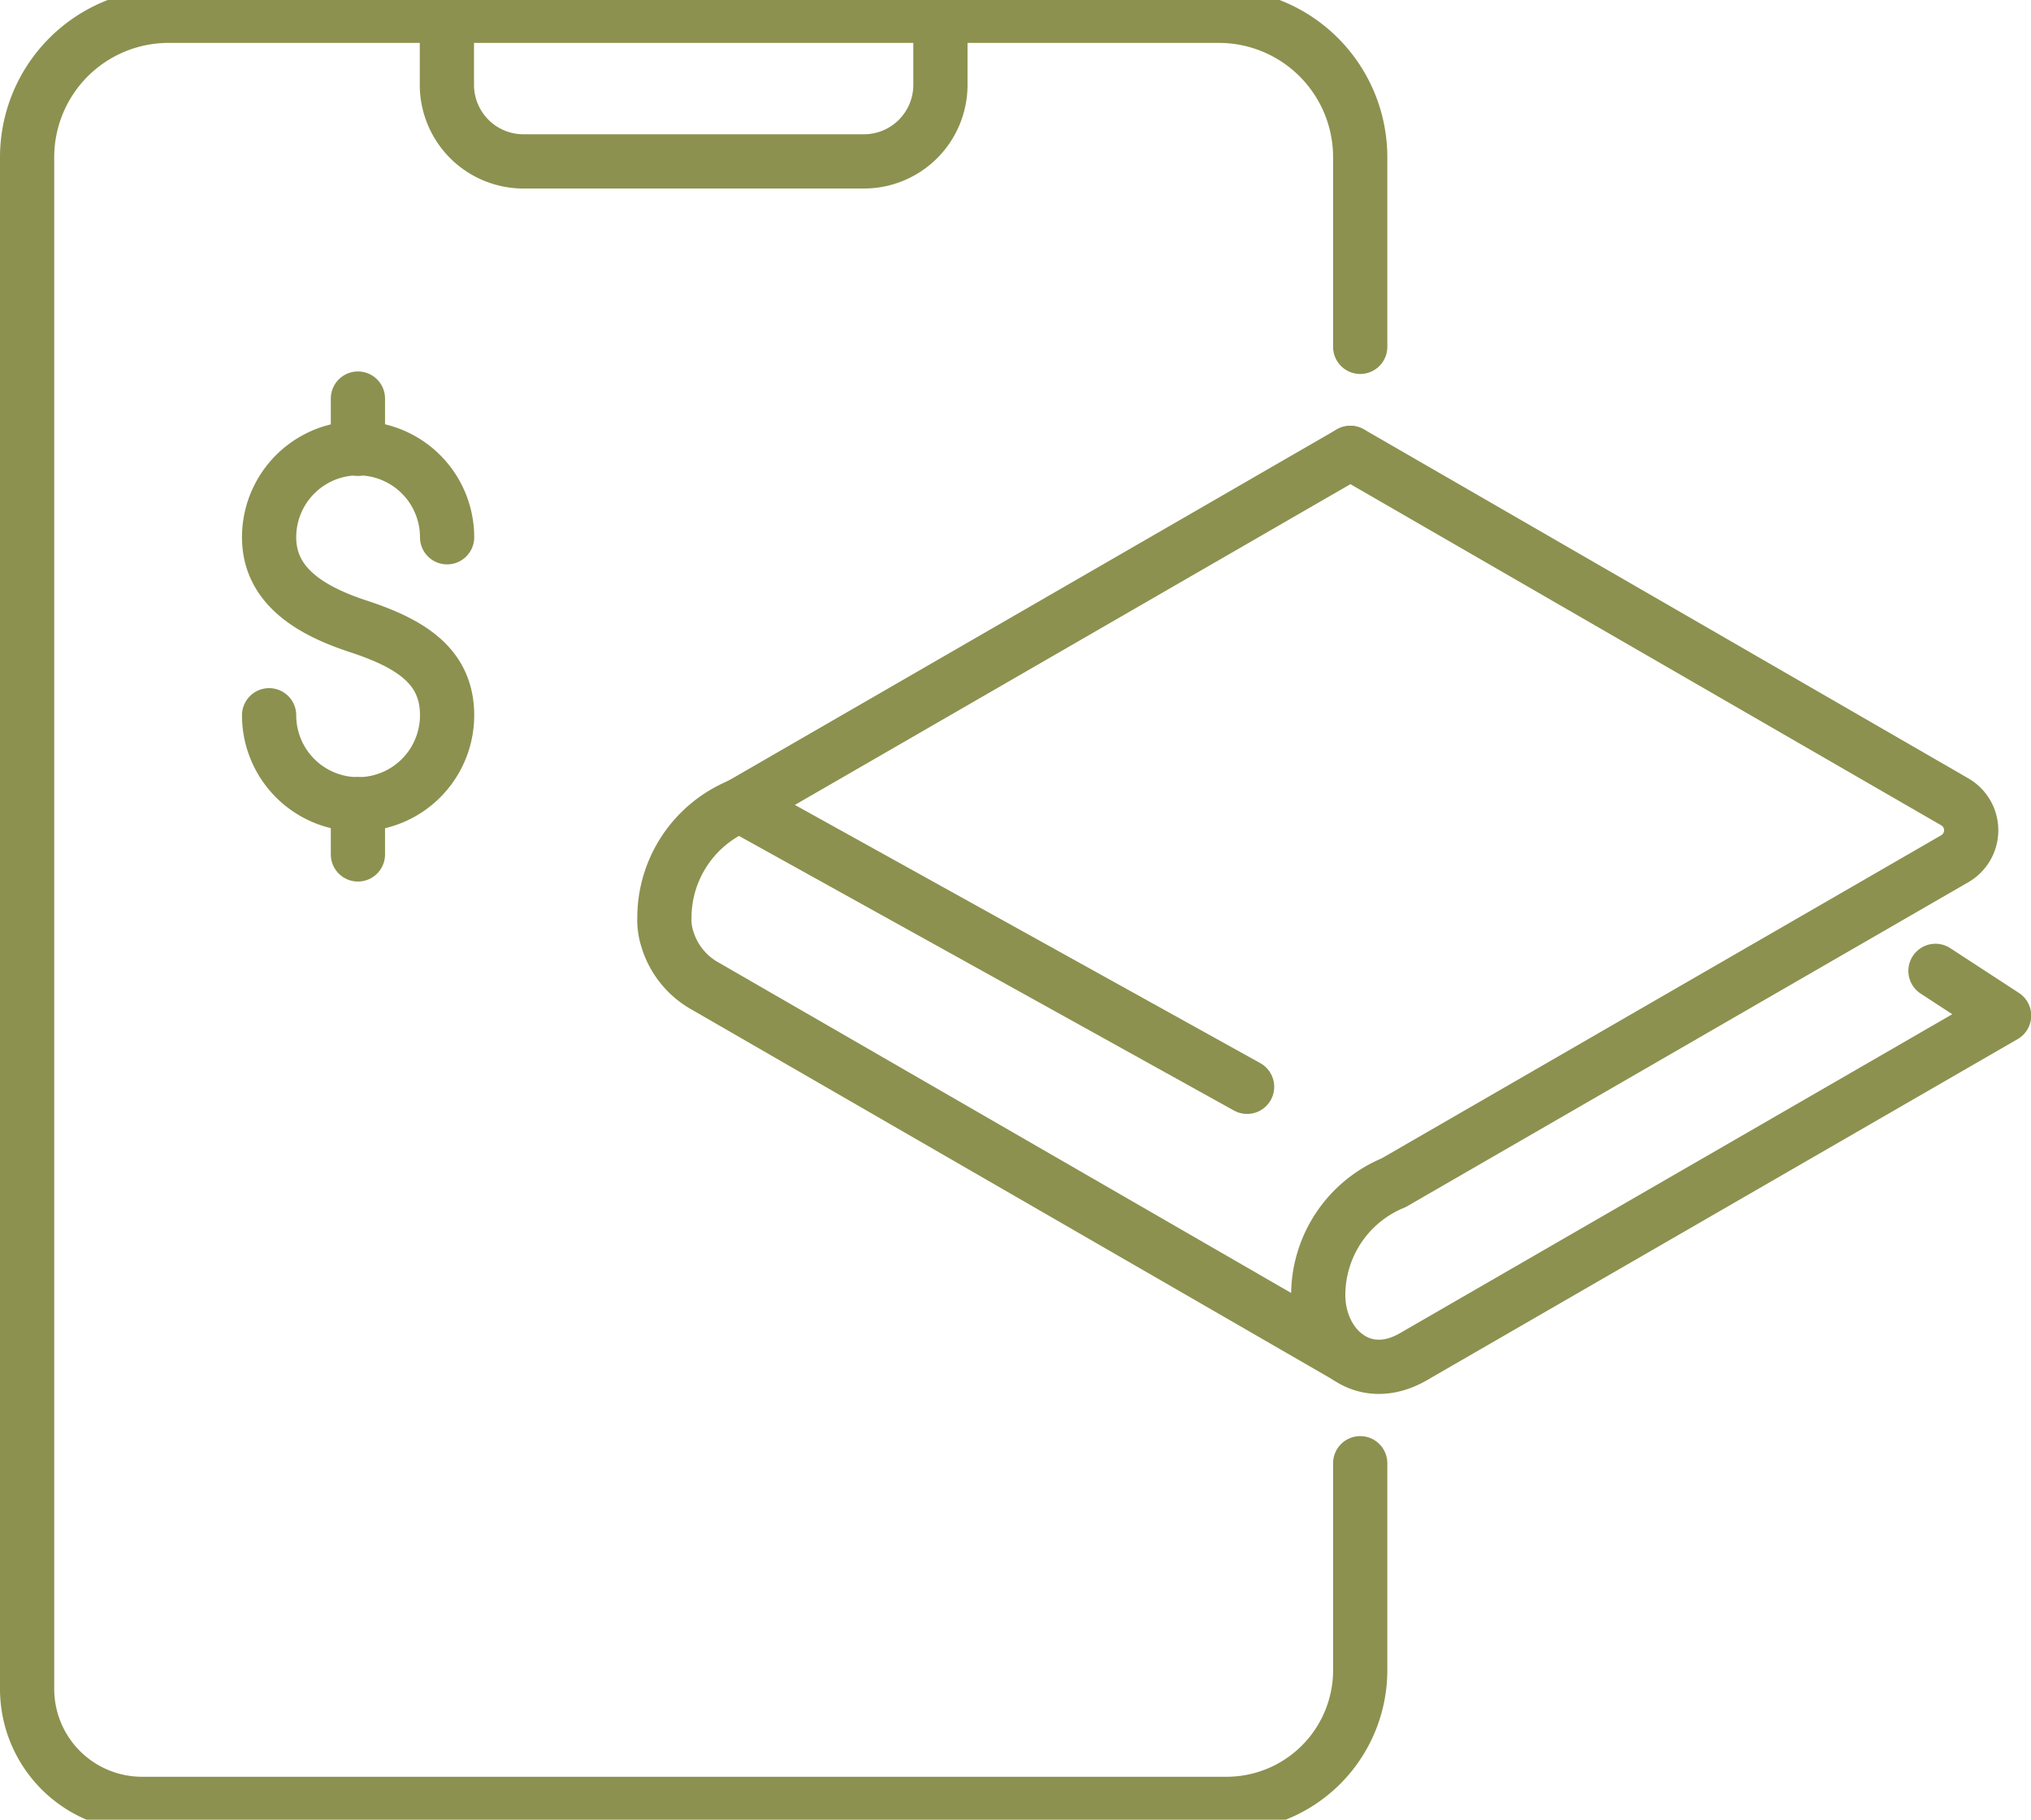
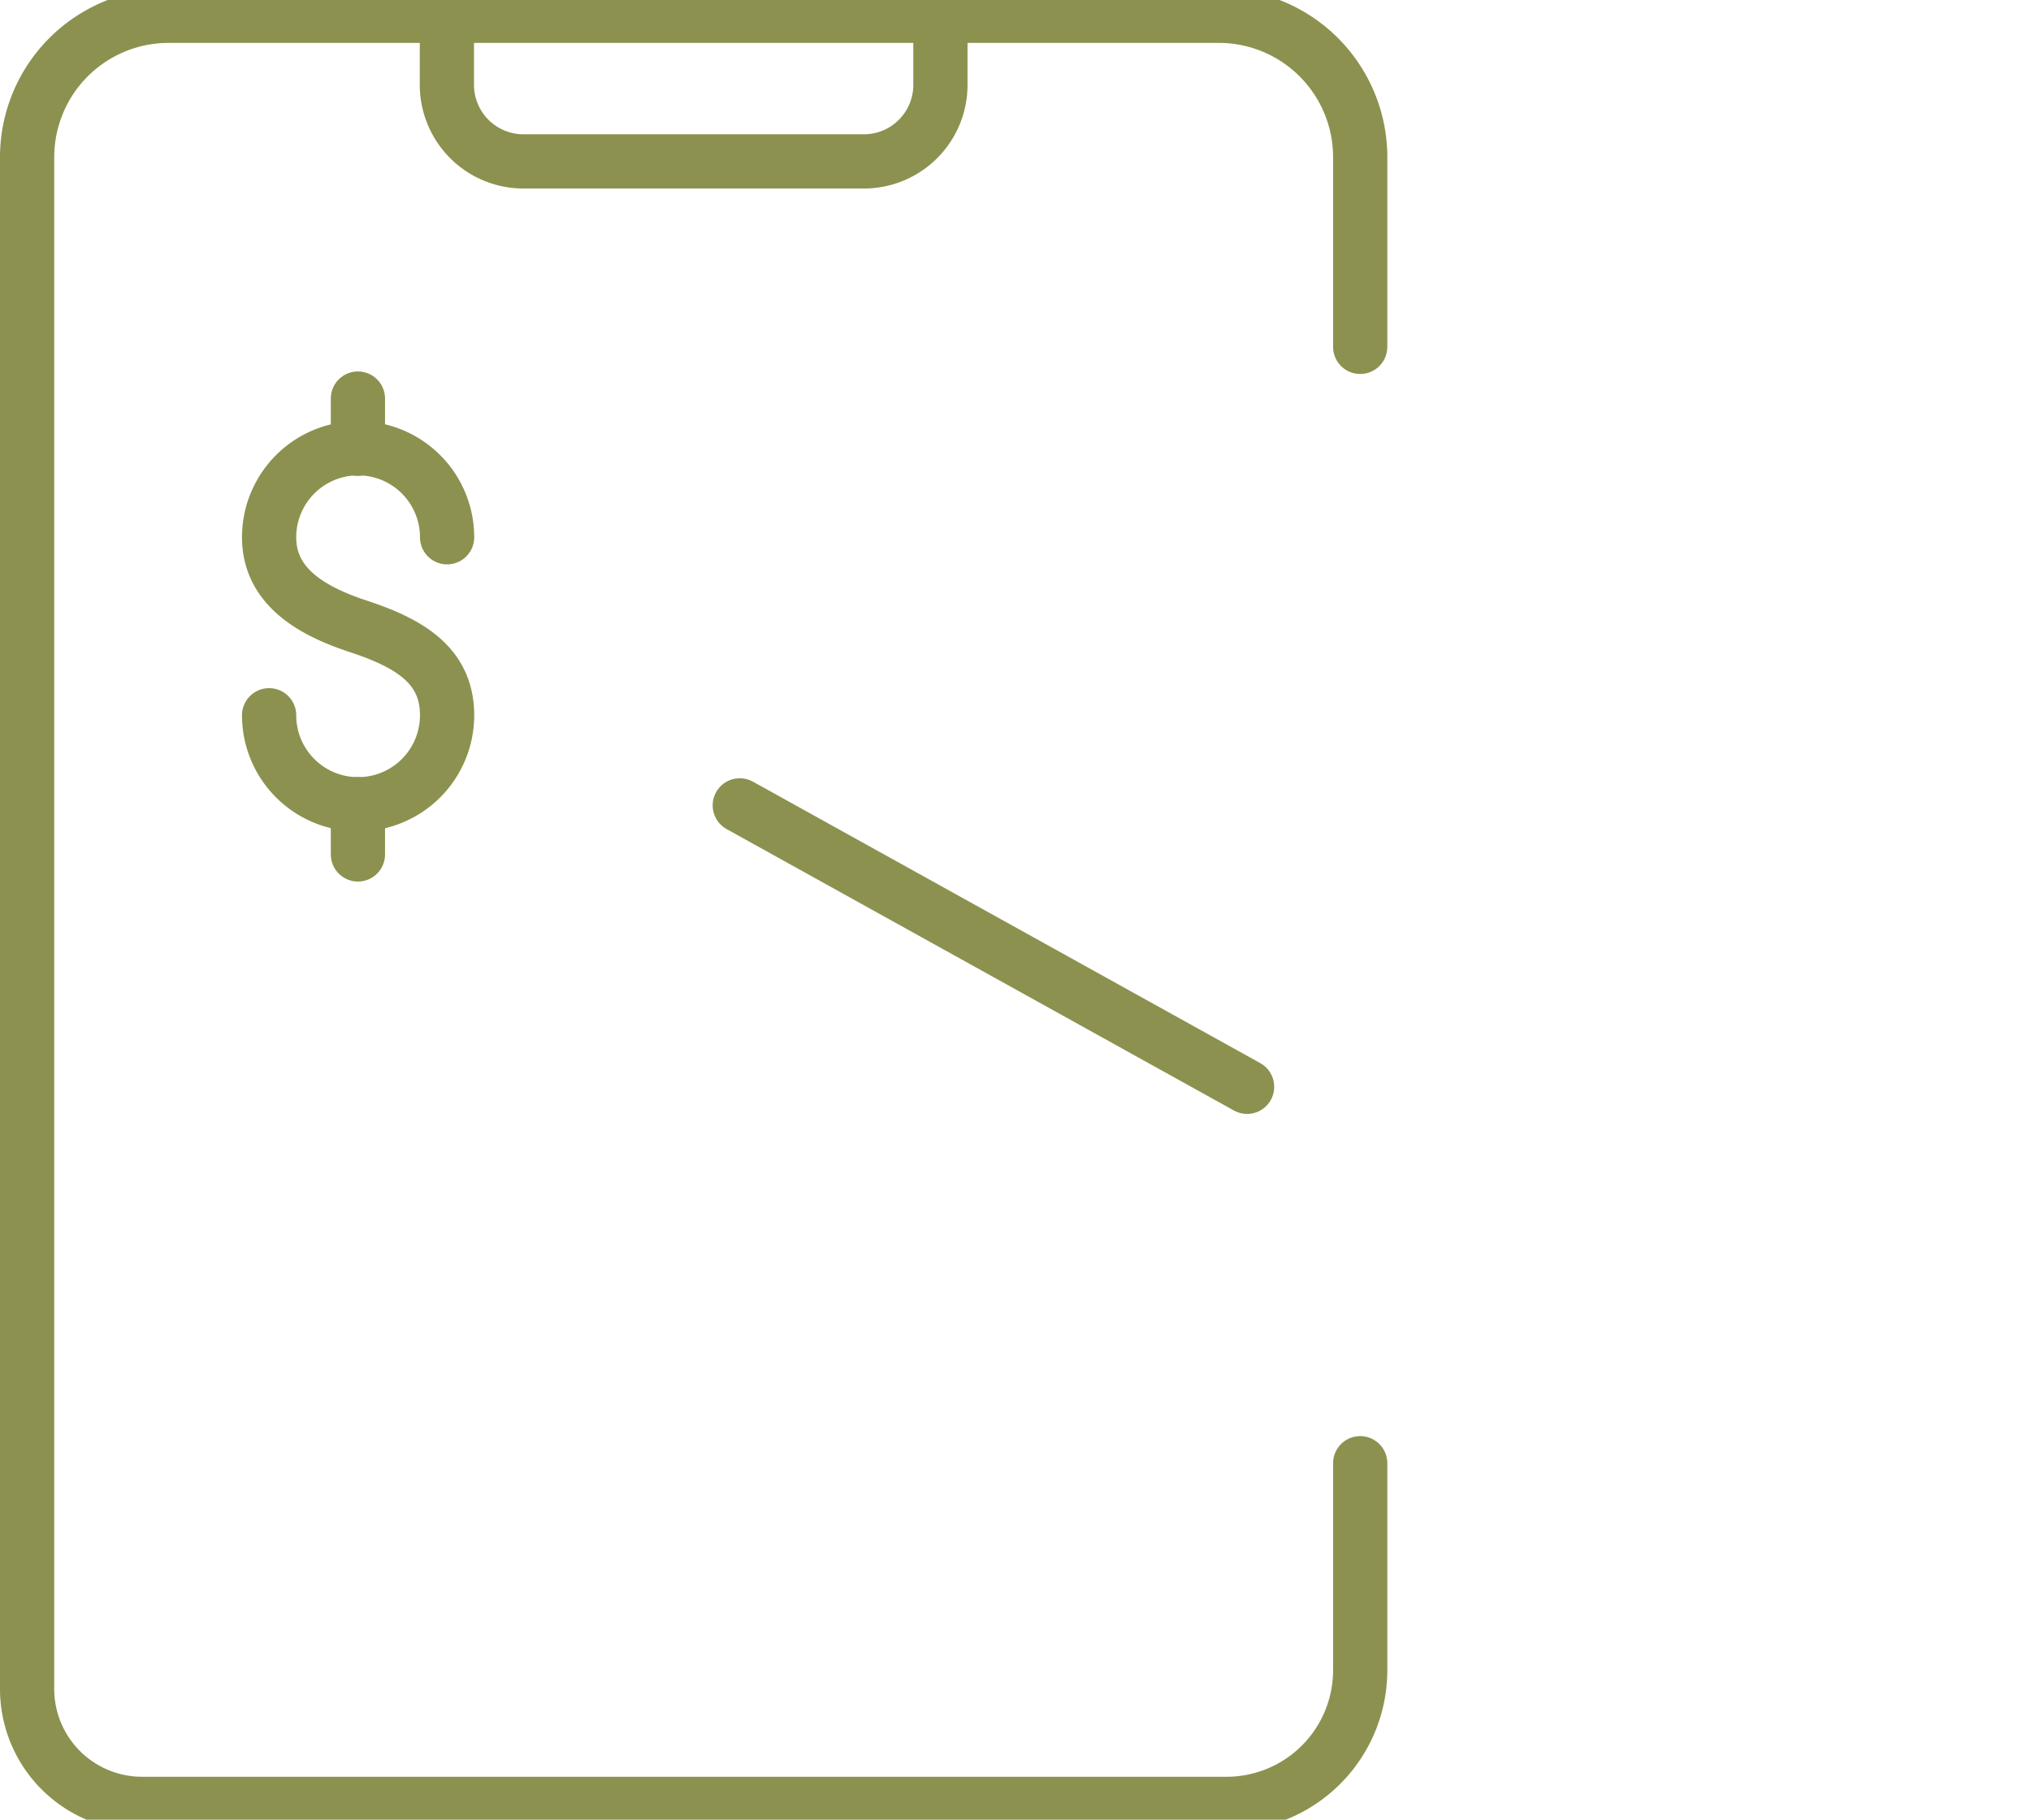
<svg xmlns="http://www.w3.org/2000/svg" preserveAspectRatio="xMidYMid slice" width="240px" height="215px" viewBox="0 0 39.63 35.944">
  <g id="Gruppe_9717" data-name="Gruppe 9717" transform="translate(-298.749 -1883.324)">
    <g id="Gruppe_9710" data-name="Gruppe 9710">
-       <path id="Pfad_8384" data-name="Pfad 8384" d="M325.1,1892.381l11.79,6.807a.641.641,0,0,1,0,1.112l-10.948,6.321a2.371,2.371,0,0,0-1.471,2.188h0c0,1,.856,1.783,1.855,1.207l11.528-6.656-1.339-.873" fill="none" stroke="#8c914f" stroke-linecap="round" stroke-linejoin="round" stroke-width="1.058" />
-       <path id="Pfad_8385" data-name="Pfad 8385" d="M325.014,1910l-12.506-7.217a1.564,1.564,0,0,1-.74-.927,1.212,1.212,0,0,1-.055-.409,2.37,2.37,0,0,1,1.471-2.188l11.912-6.877" fill="none" stroke="#8c914f" stroke-linecap="round" stroke-linejoin="round" stroke-width="1.058" />
      <line id="Linie_3589" data-name="Linie 3589" x2="9.899" y2="5.491" transform="translate(313.184 1899.258)" fill="none" stroke="#8c914f" stroke-linecap="round" stroke-linejoin="round" stroke-width="1.058" />
    </g>
    <g id="Gruppe_9715" data-name="Gruppe 9715">
      <g id="Gruppe_9714" data-name="Gruppe 9714">
        <g id="Gruppe_9713" data-name="Gruppe 9713">
          <g id="Gruppe_9712" data-name="Gruppe 9712">
            <g id="Gruppe_9711" data-name="Gruppe 9711">
              <path id="Pfad_8386" data-name="Pfad 8386" d="M304,1897.5a1.736,1.736,0,1,0,3.473,0c0-.959-.711-1.4-1.736-1.736-.912-.3-1.737-.778-1.737-1.737a1.736,1.736,0,0,1,3.473,0" fill="none" stroke="#8c914f" stroke-linecap="round" stroke-linejoin="round" stroke-width="1.058" />
              <line id="Linie_3590" data-name="Linie 3590" y2="0.98" transform="translate(305.733 1891.321)" fill="none" stroke="#8c914f" stroke-linecap="round" stroke-linejoin="round" stroke-width="1.058" />
              <line id="Linie_3591" data-name="Linie 3591" y2="0.98" transform="translate(305.733 1899.235)" fill="none" stroke="#8c914f" stroke-linecap="round" stroke-linejoin="round" stroke-width="1.058" />
            </g>
          </g>
        </g>
      </g>
    </g>
    <g id="Gruppe_9716" data-name="Gruppe 9716">
      <path id="Pfad_8387" data-name="Pfad 8387" d="M325.29,1912.093v4.038a2.608,2.608,0,0,1-2.608,2.608H301.521a2.243,2.243,0,0,1-2.243-2.242v-29.885a2.76,2.76,0,0,1,2.76-2.759h20.493a2.759,2.759,0,0,1,2.759,2.759v3.7" fill="none" stroke="#8c914f" stroke-linecap="round" stroke-linejoin="round" stroke-width="1.058" />
      <path id="Pfad_8388" data-name="Pfad 8388" d="M307.469,1883.853v1.348a1.494,1.494,0,0,0,1.493,1.493h6.645a1.493,1.493,0,0,0,1.492-1.493v-1.348" fill="none" stroke="#8c914f" stroke-linecap="round" stroke-linejoin="round" stroke-width="1.058" />
    </g>
  </g>
</svg>